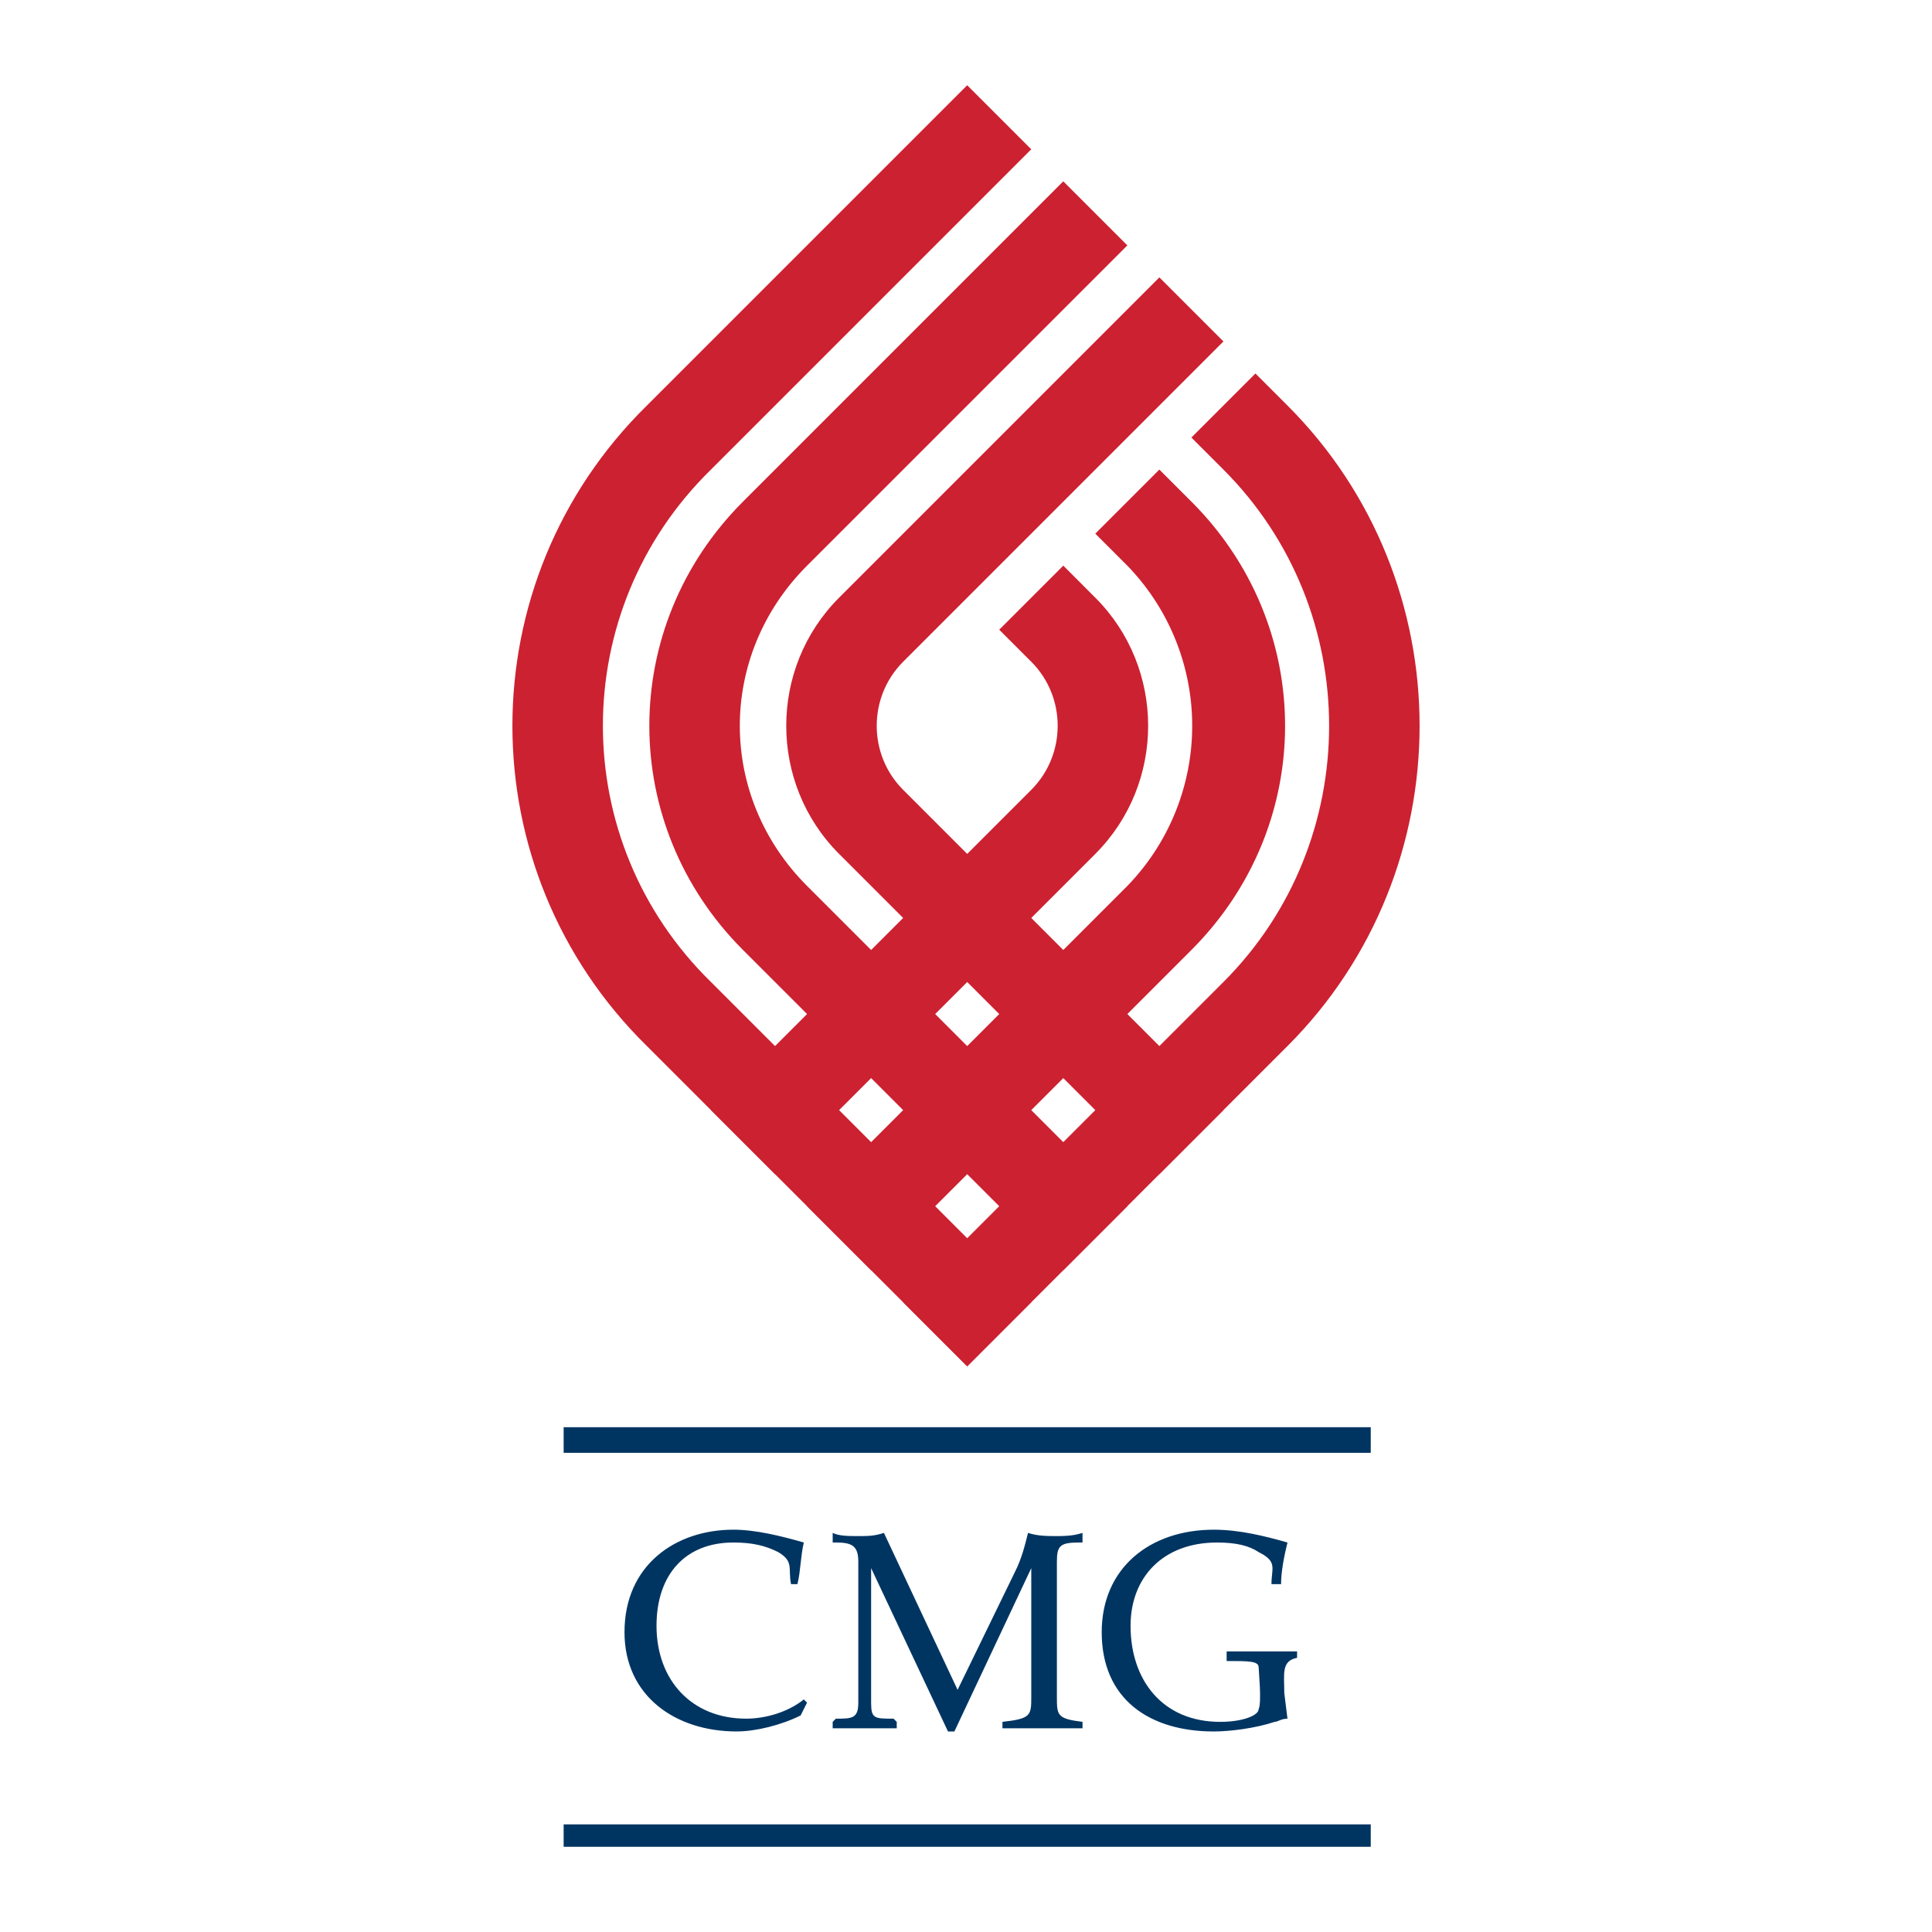
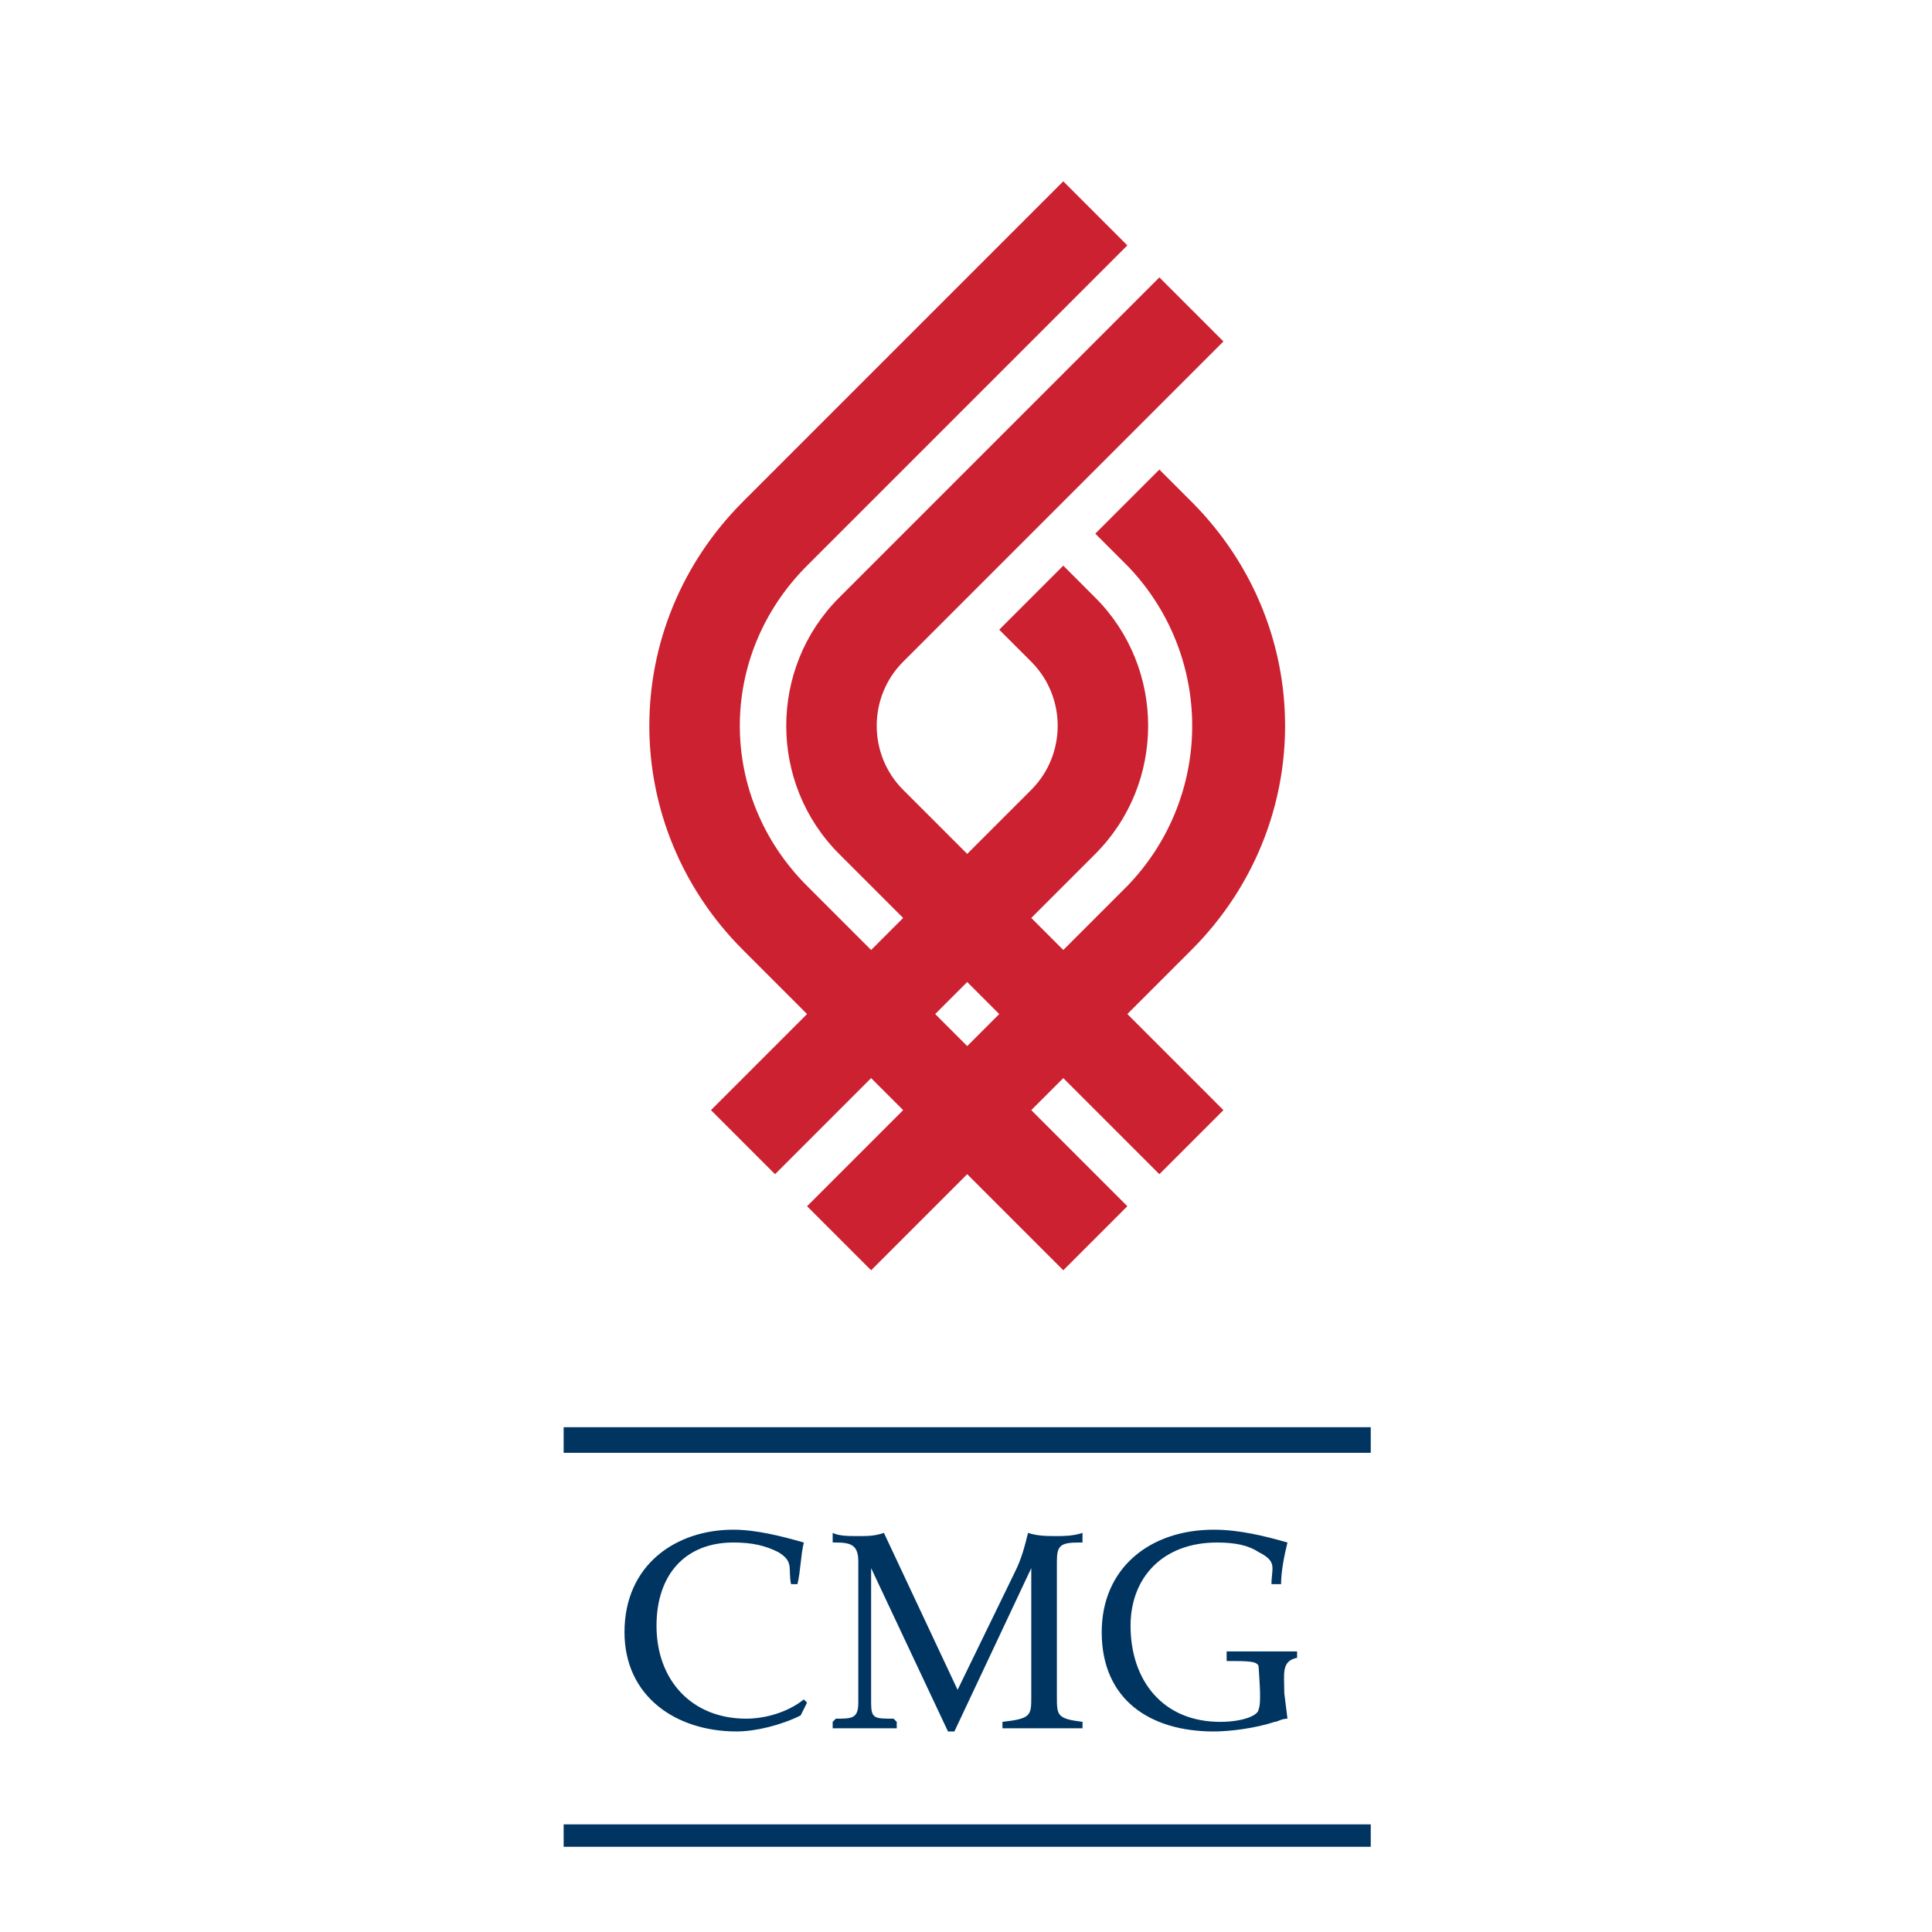
<svg xmlns="http://www.w3.org/2000/svg" width="2500" height="2500" viewBox="0 0 192.756 192.756">
  <g fill-rule="evenodd" clip-rule="evenodd">
    <path fill="#fff" fill-opacity="0" d="M0 0h192.756v192.756H0V0z" />
-     <path d="M128.451 104.367c17.576-17.575 17.576-46.334 0-63.909l-3.195-3.195-6.391 6.391 3.195 3.195c14.061 14.06 14.061 37.066 0 51.127L90.107 129.93l6.391 6.391 31.953-31.954z" fill="#cc2131" />
-     <path d="M64.543 104.367c-17.894-17.575-17.894-46.334 0-63.909L96.498 8.504l6.391 6.391-31.954 31.954c-14.379 14.06-14.379 37.066 0 51.127l31.954 31.953-6.391 6.391-31.955-31.953z" fill="#cc2131" />
    <path d="M74.13 94.781c-12.462-12.462-12.462-32.274 0-44.736l31.954-31.954 6.391 6.391-31.954 31.953c-8.947 8.948-8.947 23.007 0 31.955l31.954 31.954-6.391 6.391L74.13 94.781z" fill="#cc2131" />
    <path d="M118.865 94.781c12.463-12.462 12.463-32.274 0-44.736l-3.195-3.195-6.391 6.391 3.195 3.195a22.959 22.959 0 0 1 0 31.955L80.52 120.345l6.391 6.391 31.954-31.955z" fill="#cc2131" />
    <path d="M83.716 85.194c-7.03-7.03-7.03-18.533 0-25.563l31.954-31.955 6.391 6.391-31.954 31.954c-3.515 3.515-3.515 9.267 0 12.782l31.954 31.955-6.391 6.391-31.954-31.955z" fill="#cc2131" />
    <path d="M109.279 85.194c7.029-7.03 7.029-18.533 0-25.563l-3.195-3.196-6.391 6.391 3.195 3.195c3.516 3.515 3.516 9.267 0 12.782l-31.954 31.955 6.391 6.391 31.954-31.955z" fill="#cc2131" />
    <path fill="#003562" d="M56.235 144.949h80.525v-2.556H56.235v2.556zM56.235 184.252h80.525v-2.236H56.235v2.236zM79.881 171.15c-1.917.959-4.473 1.598-6.391 1.598-6.071 0-11.184-3.514-11.184-9.904 0-6.711 5.112-10.227 10.864-10.227 2.237 0 4.793.639 7.03 1.279-.32 1.277-.32 2.875-.639 4.154h-.639c-.32-1.6.319-2.238-1.278-3.197-1.278-.639-2.557-.957-4.474-.957-4.793 0-7.669 3.195-7.669 8.307 0 5.434 3.515 9.268 8.947 9.268 1.917 0 4.154-.639 5.751-1.918l.32.32-.638 1.277zM95.22 172.748h-.639l-7.669-16.297v13.422c0 1.598.319 1.598 2.236 1.598l.32.318v.641h-6.391v-.641l.319-.318c1.598 0 2.237 0 2.237-1.598v-14.061c0-1.598-.639-1.916-2.237-1.916h-.319v-.959c.639.318 1.598.318 2.556.318s1.598 0 2.557-.318l7.349 15.658 5.752-11.824c.639-1.277.959-2.557 1.277-3.834.959.318 1.918.318 2.877.318.639 0 1.598 0 2.557-.318v.959h-.32c-1.918 0-2.236.318-2.236 1.916v13.422c0 1.916 0 2.236 2.557 2.555v.641H100.015v-.641c2.875-.318 2.875-.639 2.875-2.555v-12.783l-7.67 16.297zM129.41 164.76v.639c-1.598.32-1.277 1.598-1.277 3.516l.318 2.557c-.639 0-.957.318-1.277.318-1.918.641-4.473.959-6.07.959-6.393 0-11.186-3.195-11.186-9.904 0-6.393 4.793-10.227 11.186-10.227 2.555 0 5.111.639 7.348 1.279-.318 1.277-.639 2.875-.639 4.154h-.959c0-1.6.641-2.238-1.277-3.197-.959-.639-2.236-.957-4.154-.957-5.432 0-8.627 3.514-8.627 8.307 0 5.434 3.195 9.586 8.947 9.586 2.236 0 3.834-.639 3.834-1.277.32-.639 0-3.834 0-4.154 0-.639-.959-.639-3.195-.639v-.959h7.028v-.001z" />
  </g>
</svg>